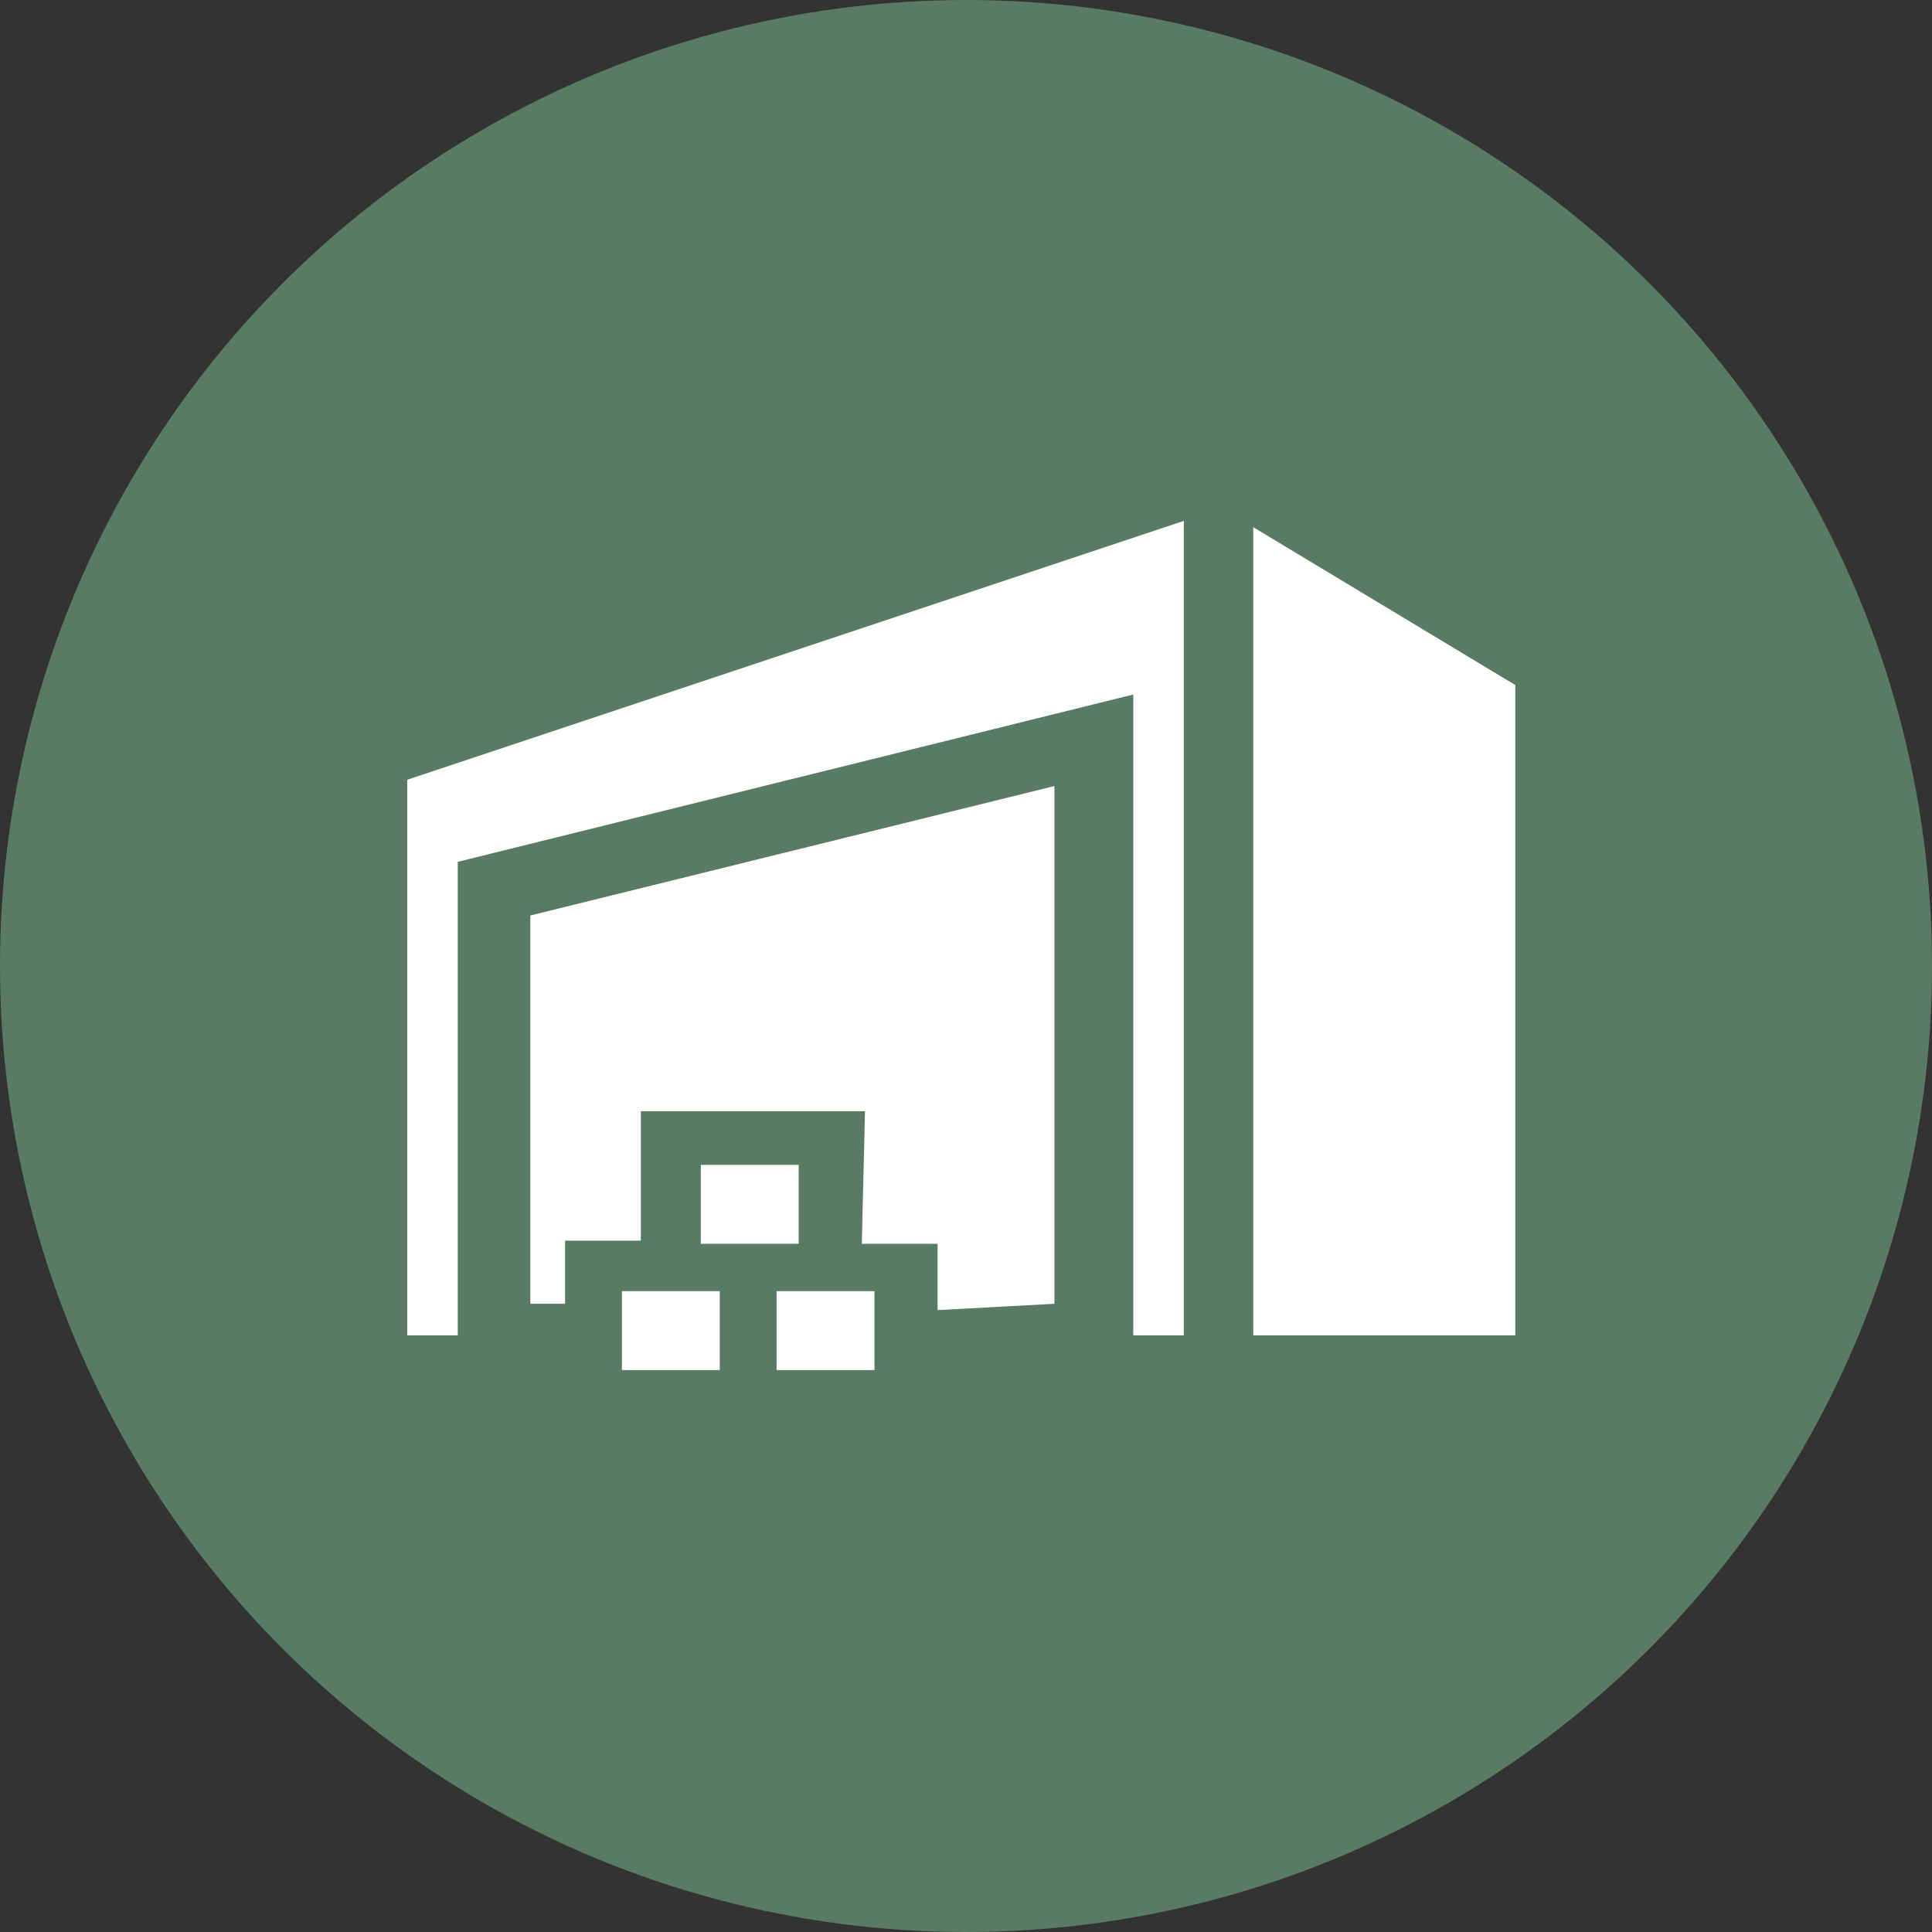
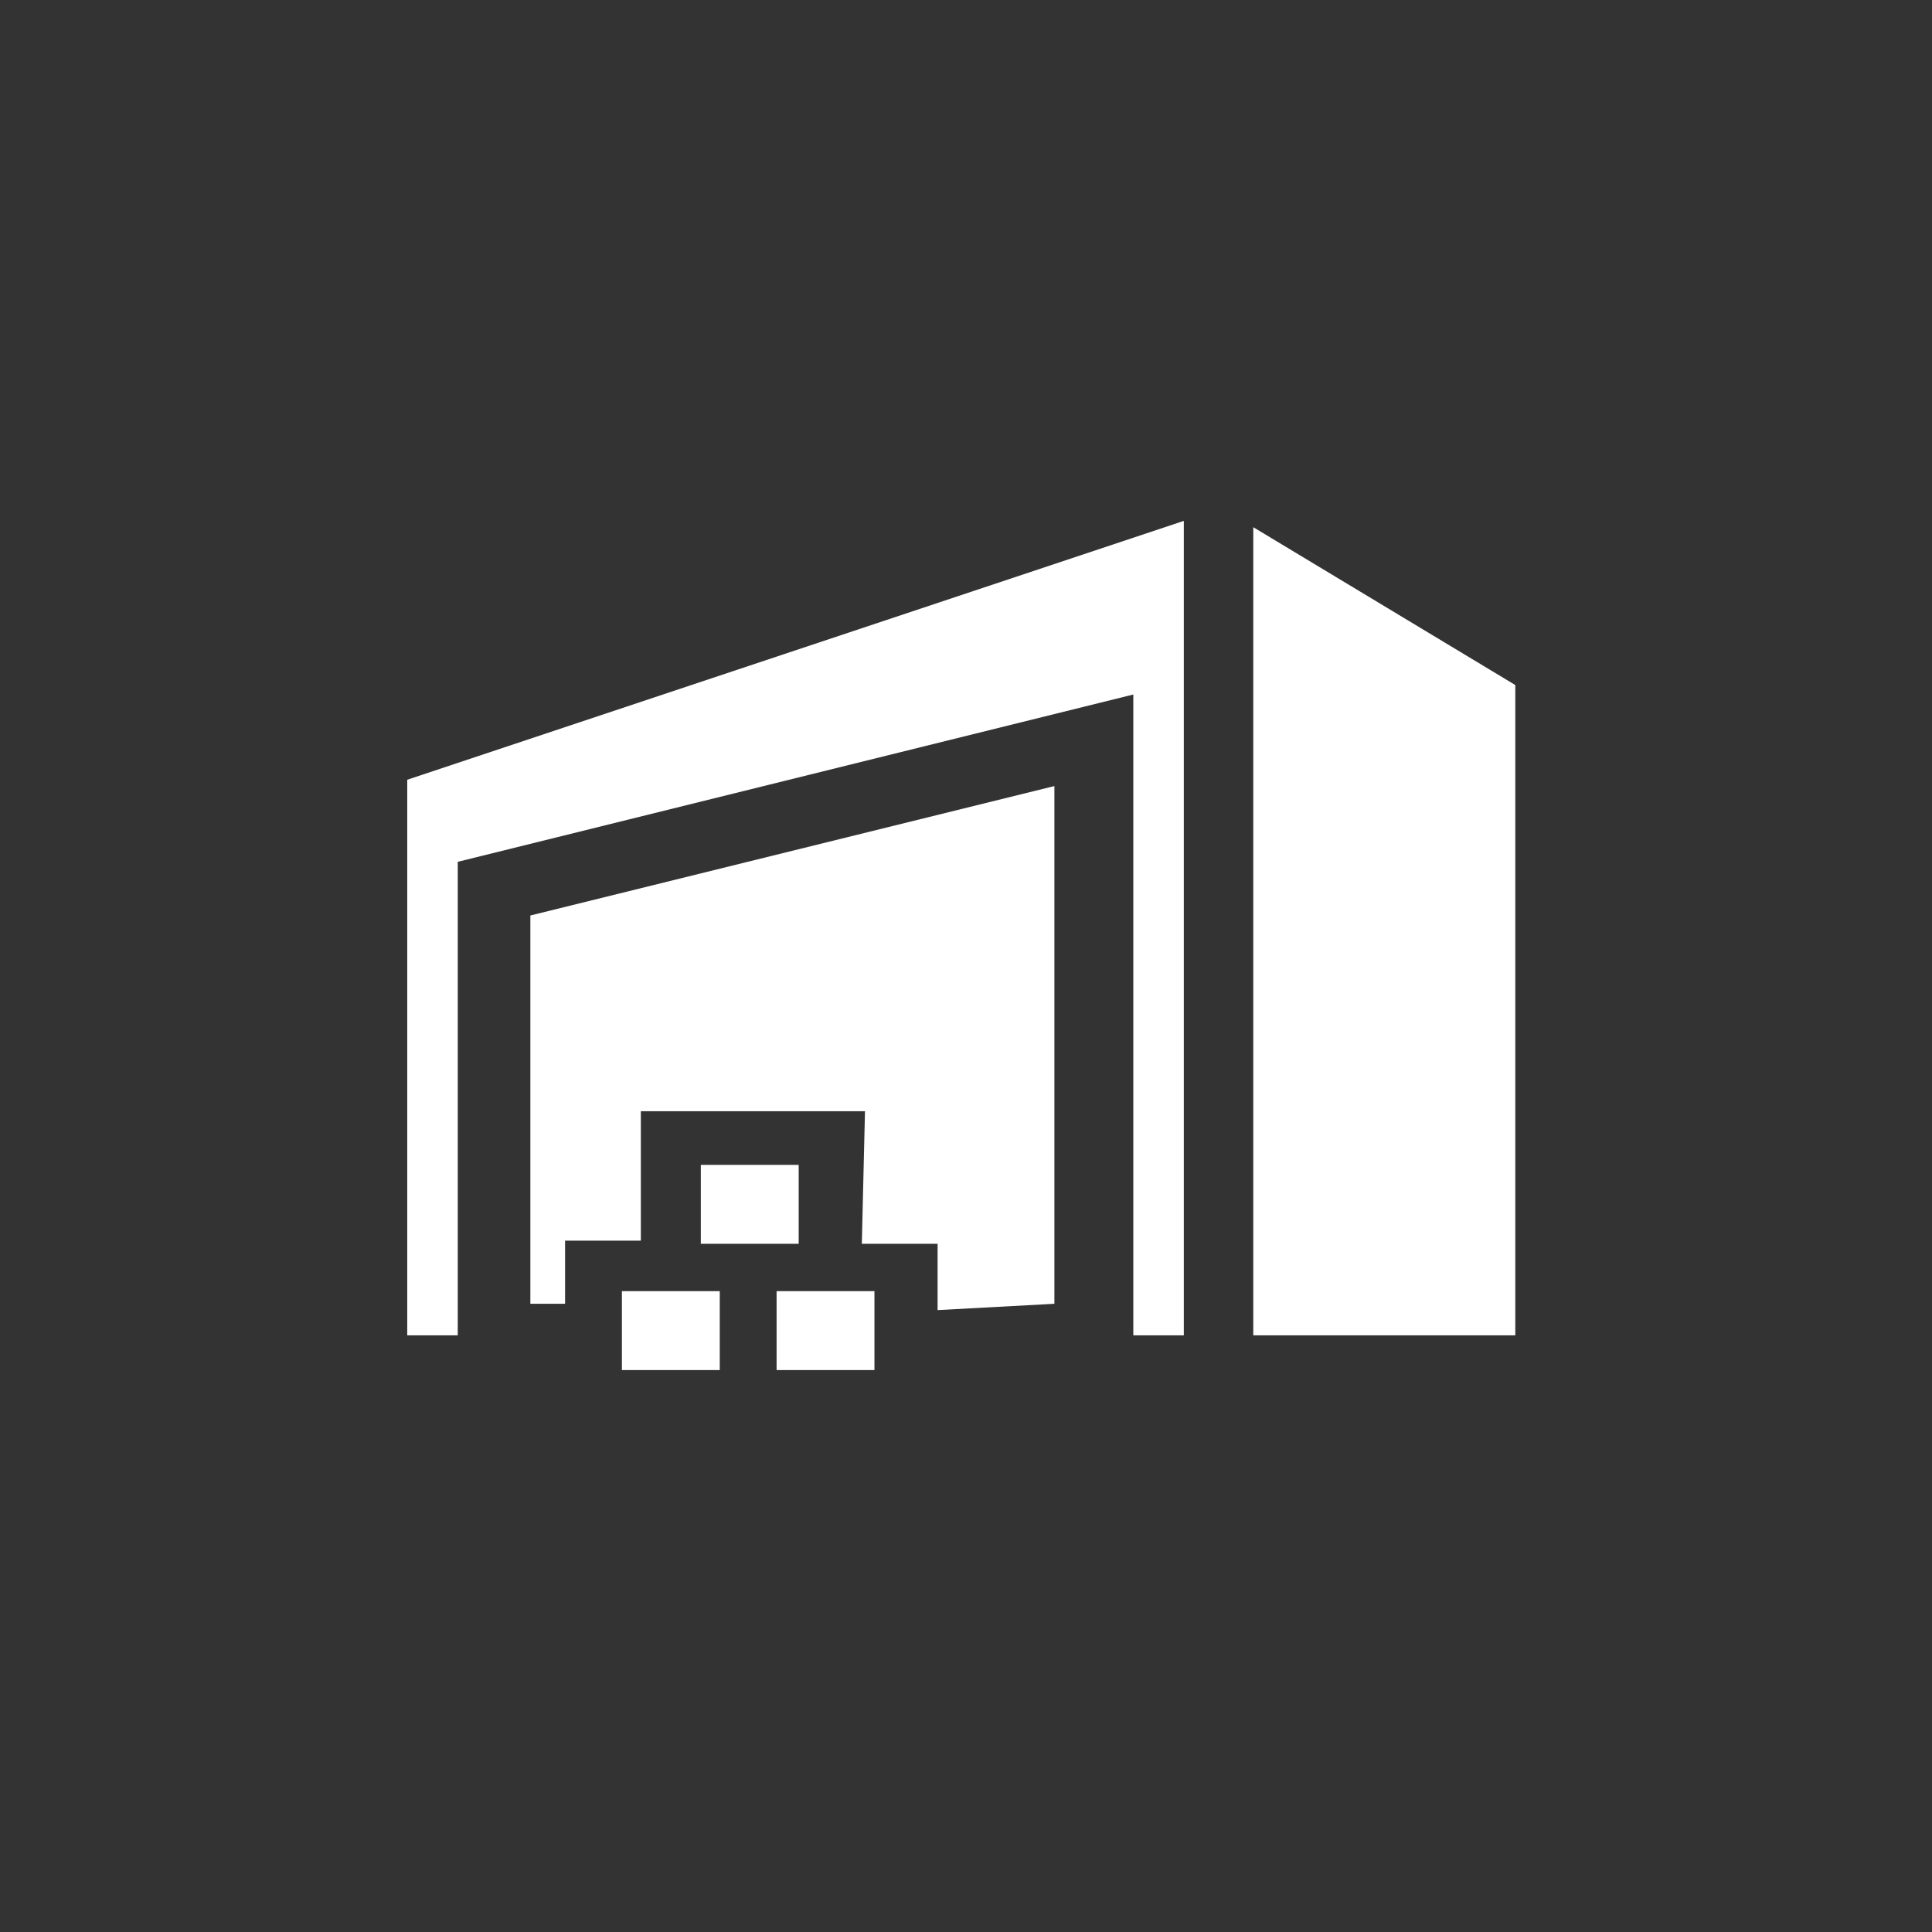
<svg xmlns="http://www.w3.org/2000/svg" id="Layer_1" version="1.1" viewBox="0 0 61.2 61.2">
  <rect x="0" y="0" width="61.2" height="61.2" fill="#333333" stroke="none" />
  <defs>
    <style> .st0 { fill: #323234; } .st0, .st1 { display: none; } .st2 { fill: #fff; fill-rule: evenodd; } .st3 { fill: #597a63; } .st1 { fill: #00778b; } </style>
  </defs>
  <g id="cricle">
-     <circle class="st3" cx="30.6" cy="30.6" r="30.6" />
-   </g>
+     </g>
  <g id="Layer_11">
    <rect class="st0" x="23.4" y="41.6" width="13.9" height="2.9" />
  </g>
  <g id="Circle">
-     <rect class="st1" x="27.6" y="36.9" width="3" height="6" />
-   </g>
-   <path class="st2" d="M14.5,42.3v-15l21.4-5.3v20.3h1.6v-25.8l-24.6,8.2v17.6s1.6,0,1.6,0ZM24.6,43.4v-2.5h3.1v2.5h-3.1ZM19.7,43.4v-2.5h3.1v2.5h-3.1ZM25.3,39.4h-3.1v-2.5h3.1v2.5ZM20.3,39.3h-2.4v2h-1.1v-12.3l16.6-4.1v16.4l-3.7.2v-2.1h-2.4s.1-4.2.1-4.2h-7.1c0-.1,0,4.1,0,4.1ZM48,21.7l-8.3-5v25.6h8.3v-20.6Z" />
+     </g>
+   <path class="st2" d="M14.5,42.3v-15l21.4-5.3v20.3h1.6v-25.8l-24.6,8.2v17.6s1.6,0,1.6,0ZM24.6,43.4v-2.5h3.1v2.5h-3.1ZM19.7,43.4v-2.5h3.1v2.5h-3.1ZM25.3,39.4h-3.1v-2.5h3.1ZM20.3,39.3h-2.4v2h-1.1v-12.3l16.6-4.1v16.4l-3.7.2v-2.1h-2.4s.1-4.2.1-4.2h-7.1c0-.1,0,4.1,0,4.1ZM48,21.7l-8.3-5v25.6h8.3v-20.6Z" />
</svg>